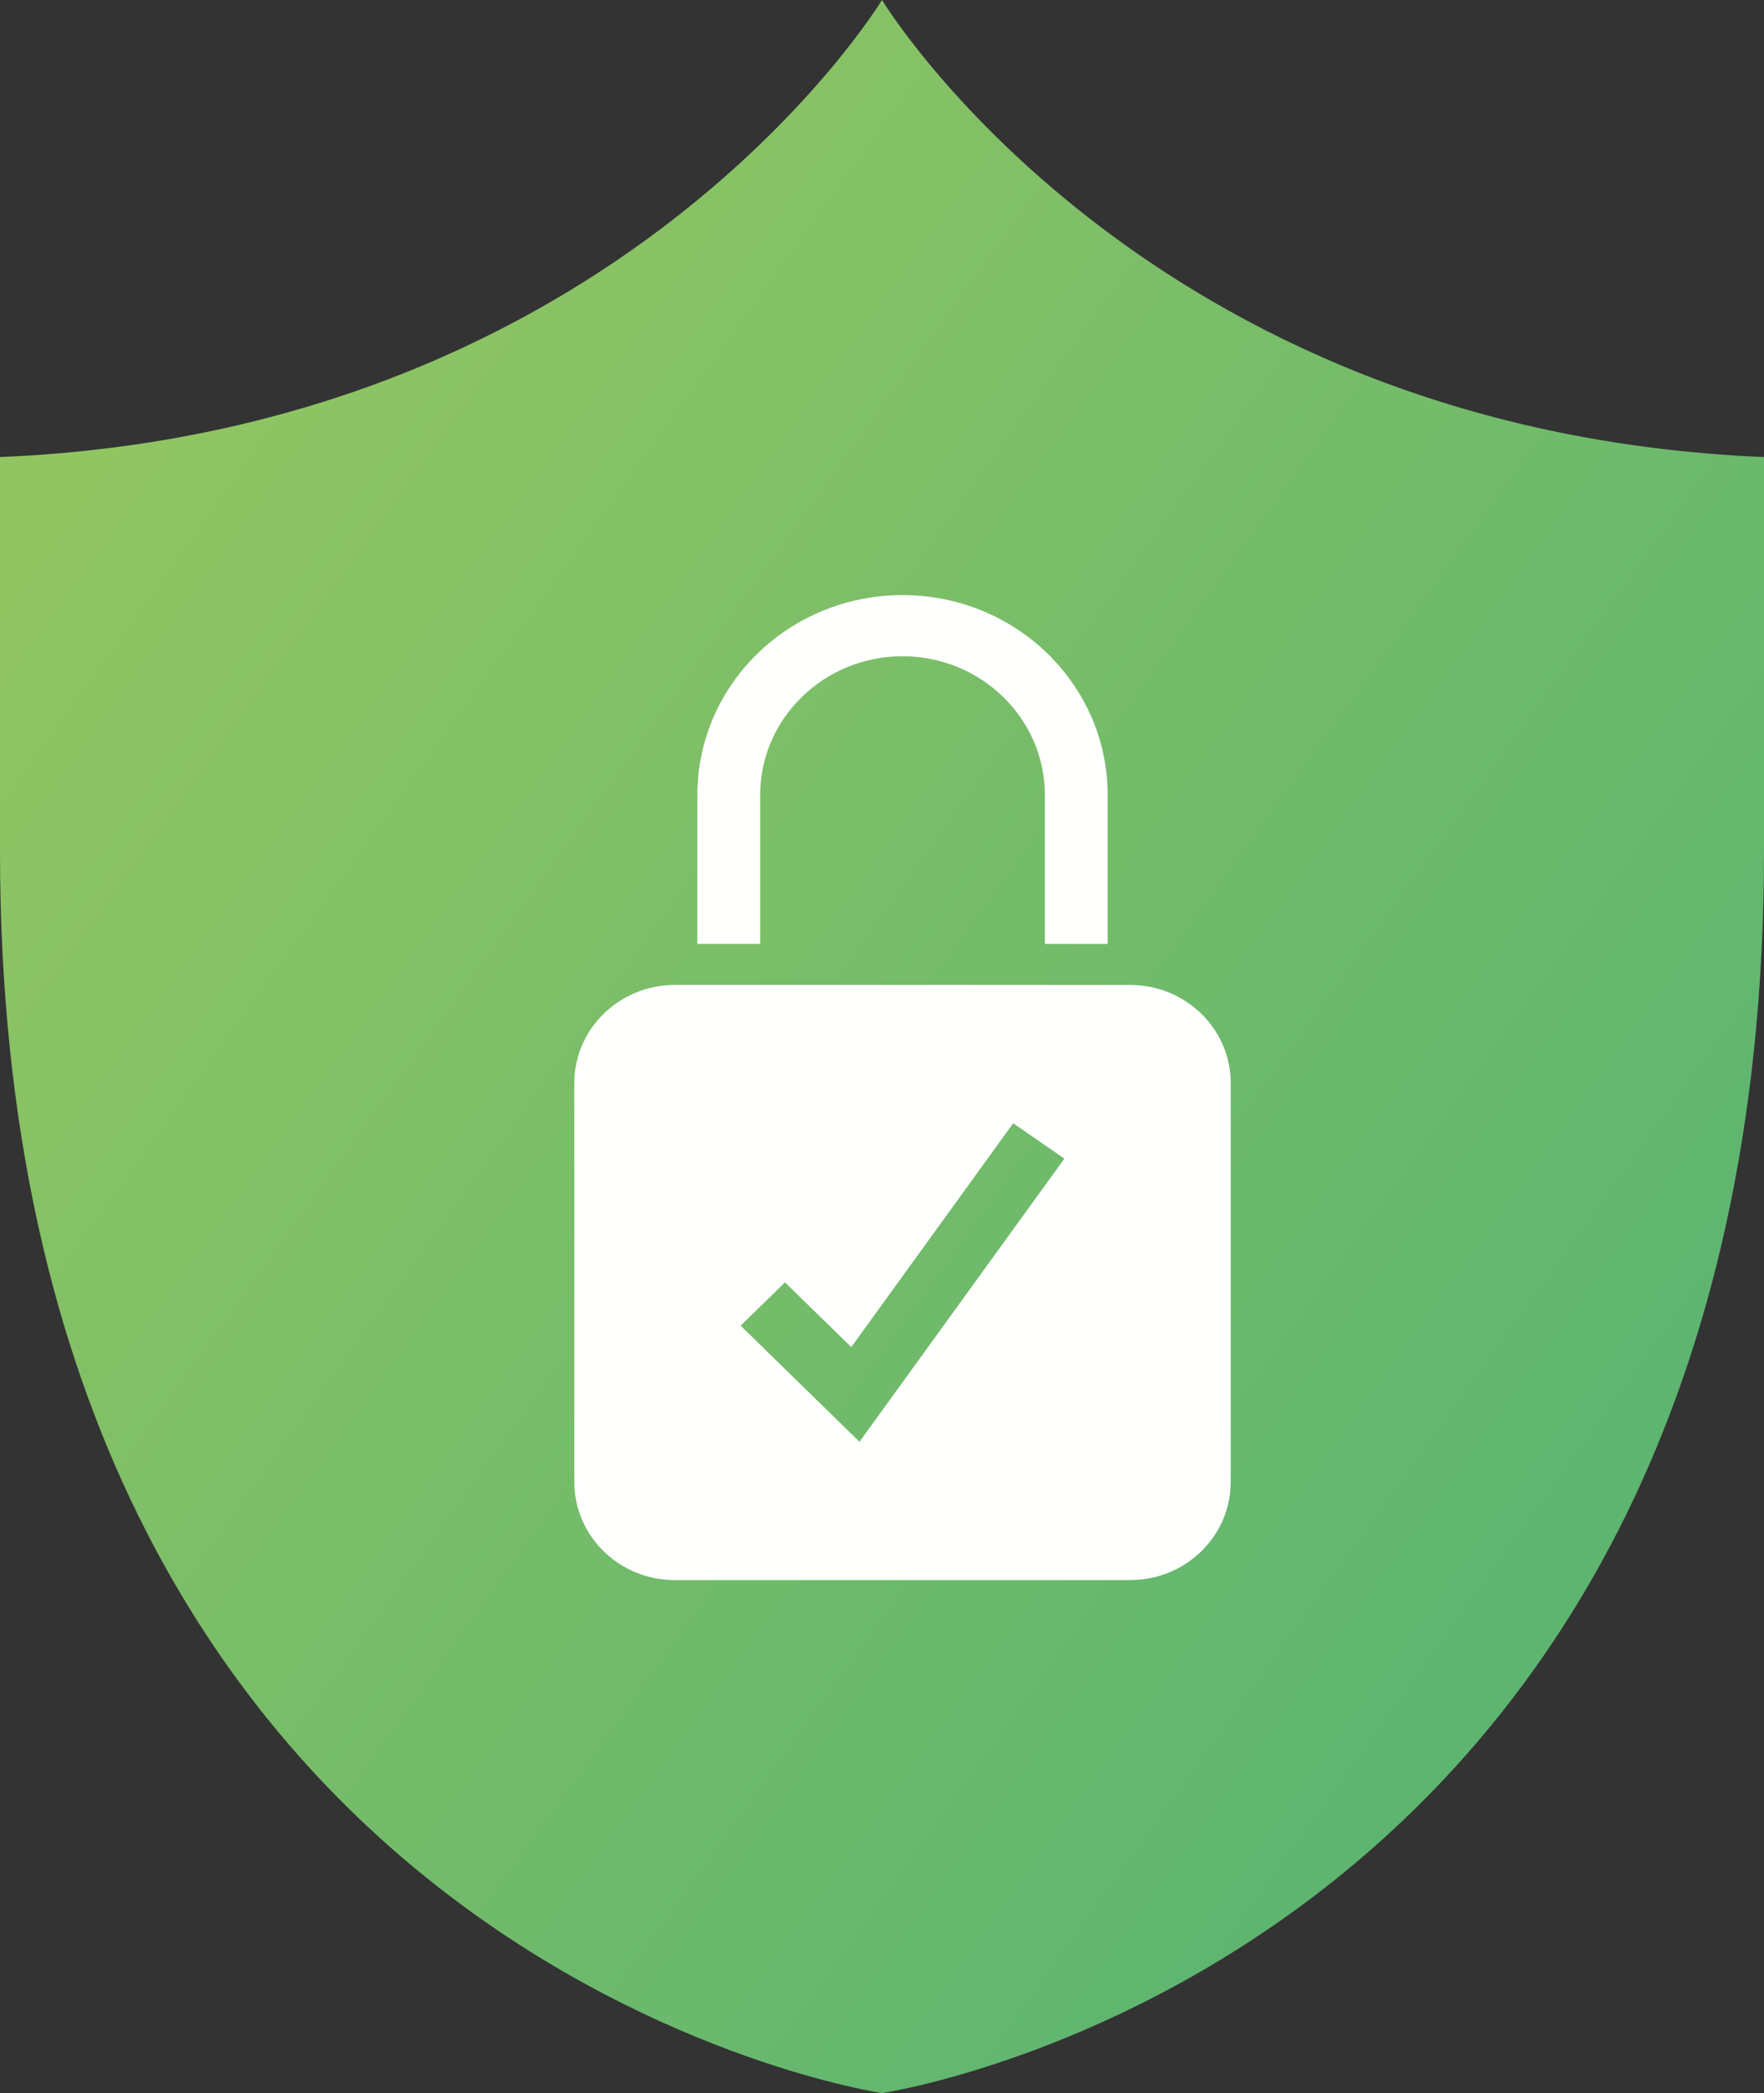
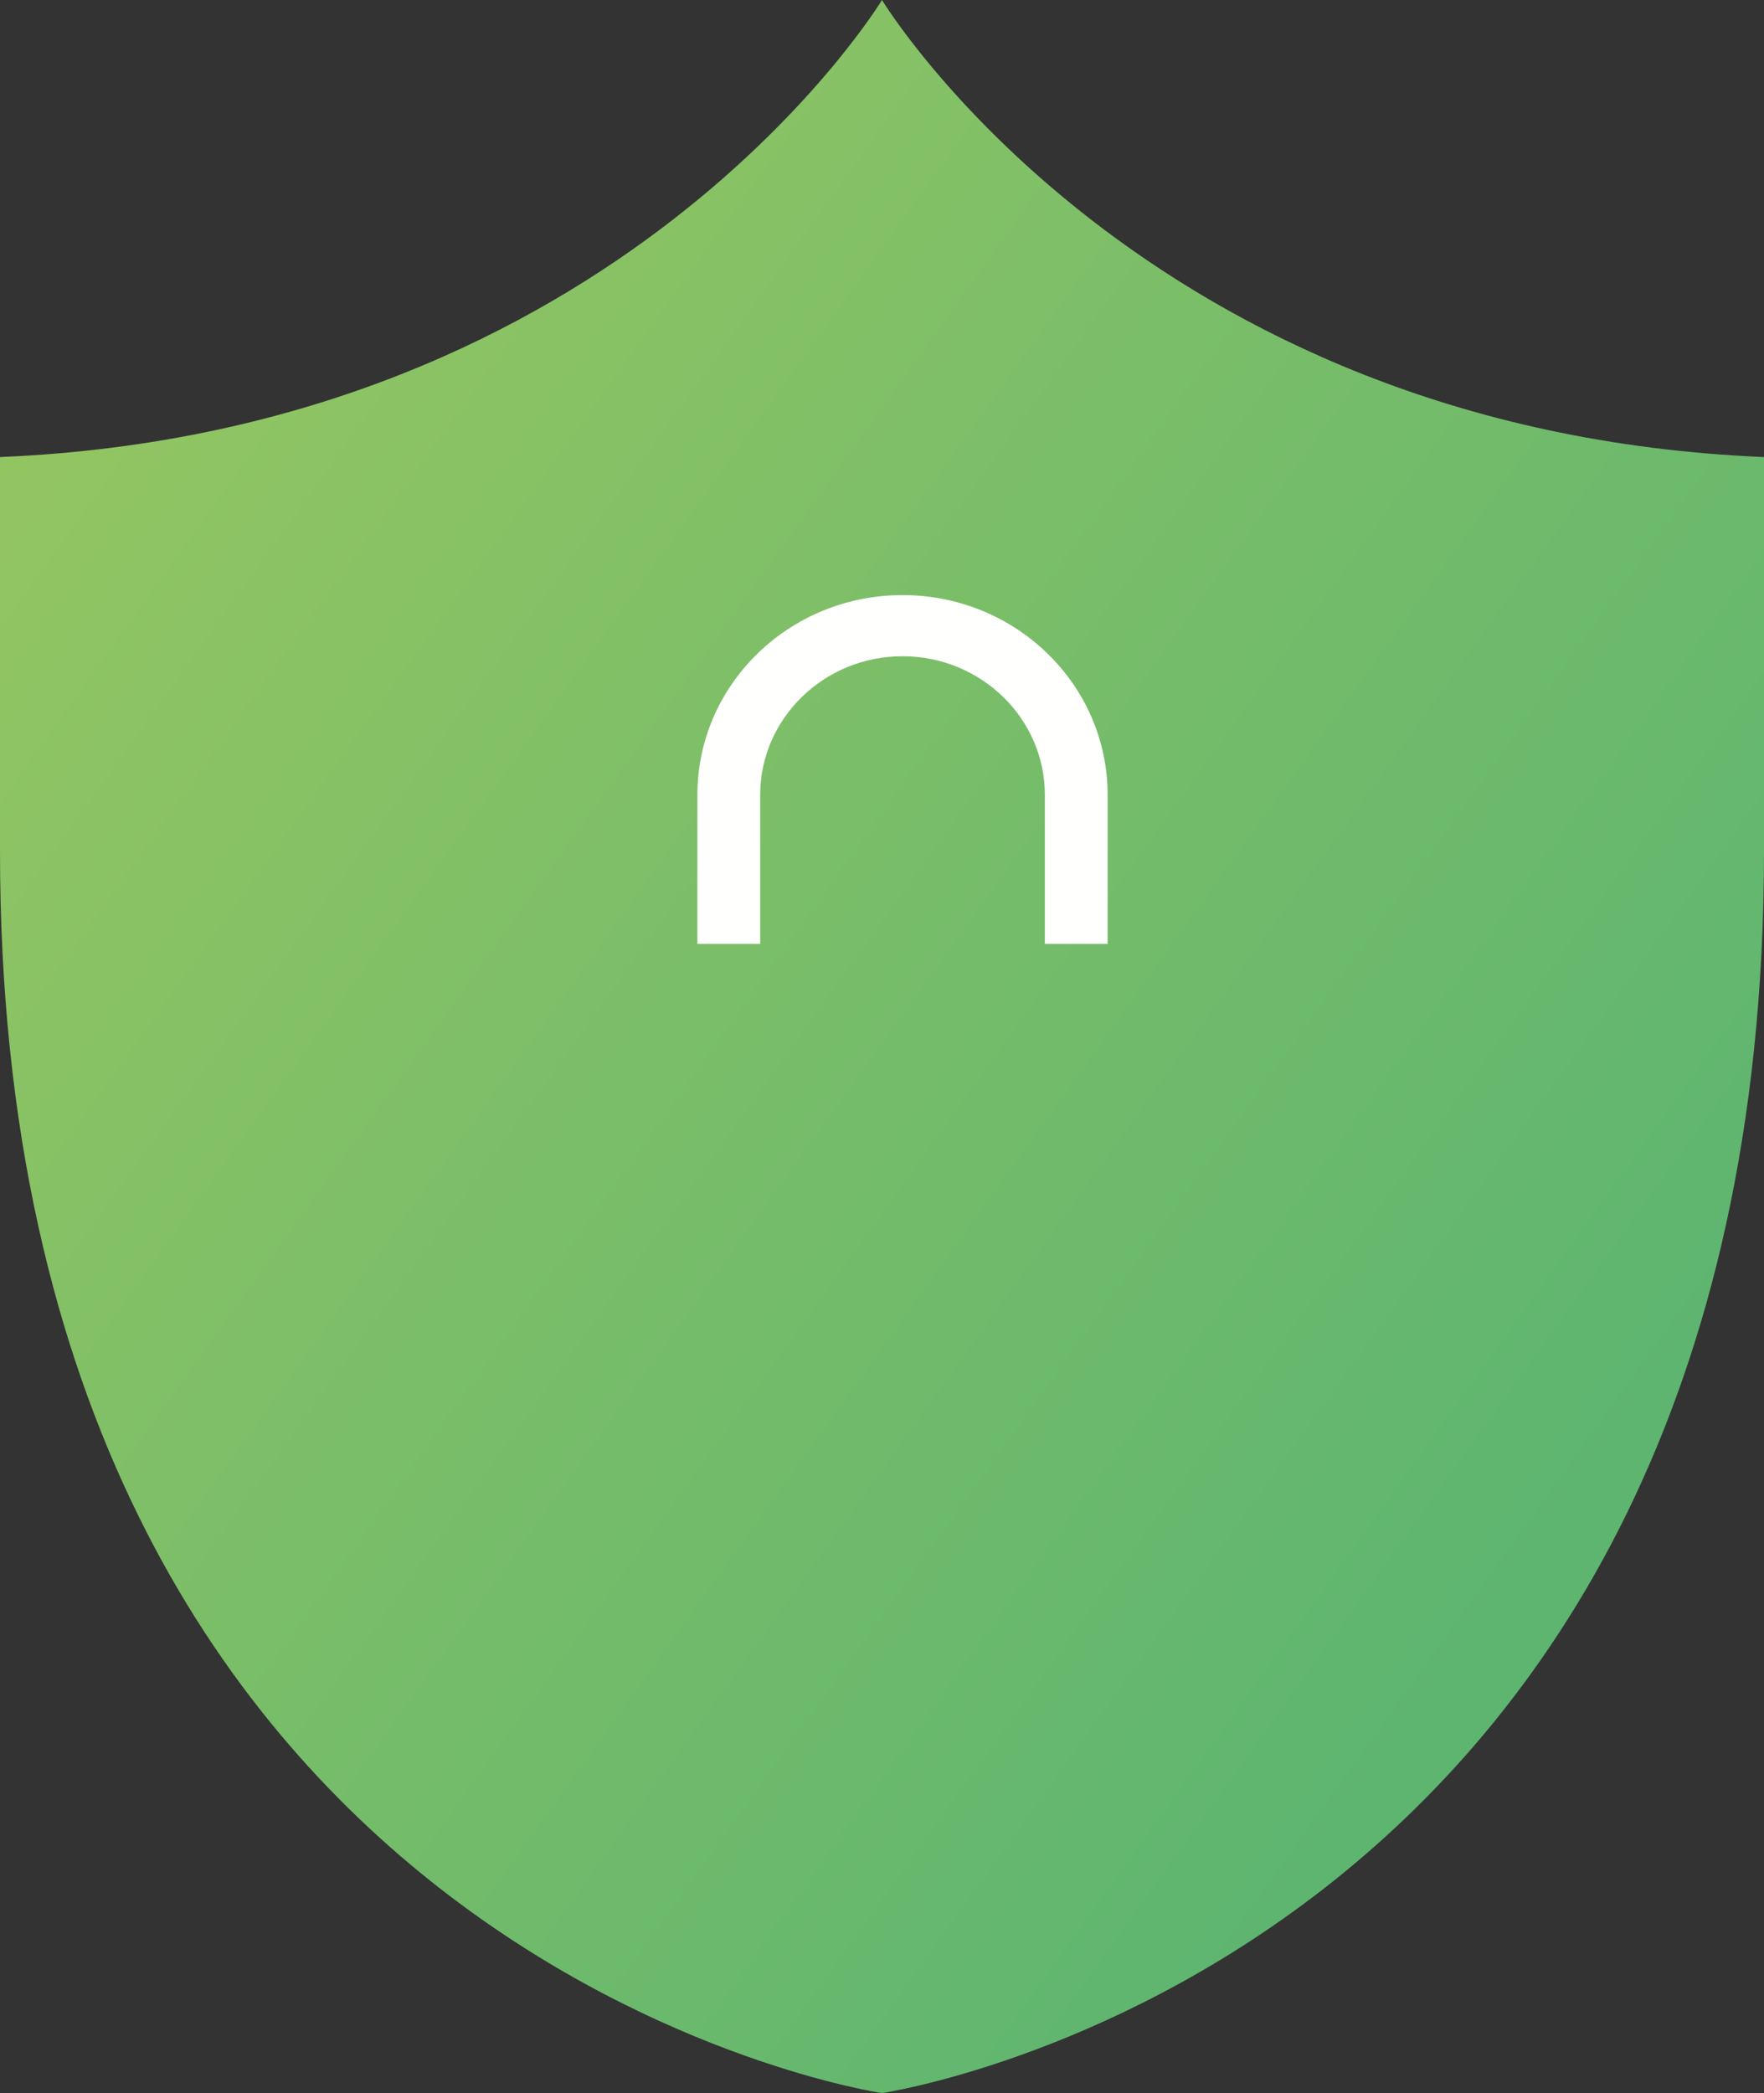
<svg xmlns="http://www.w3.org/2000/svg" xmlns:xlink="http://www.w3.org/1999/xlink" width="86" height="102" viewBox="0 0 86 102" fill="none" stroke="none" version="1.1">
  <rect x="0" y="0" width="86" height="102" fill="#333333" stroke="none" />
  <defs>
    <path id="path_1" d="M43 0C43 0 30.288 21.014 0 22.273C0 22.273 0 33.916 0 41.508C0 95.674 43 102 43 102C43 102 86 95.674 86 41.508C86 33.916 86 22.273 86 22.273C55.711 21.014 43 0 43 0" />
    <clipPath id="clip_path_2">
      <use xlink:href="#path_1" />
    </clipPath>
    <linearGradient id="gradient_3" gradientUnits="userSpaceOnUse" x1="3.418" y1="21.008" x2="82.441" y2="77.818">
      <stop offset="0" stop-color="#92C562" />
      <stop offset="1" stop-color="#5AB471" />
    </linearGradient>
  </defs>
  <g id="4b7be0fd-aa0b-4383-9f5f-95eb098746c2">
    <g id="Group 5">
-       <path id="Clip 4" d="M43 0C43 0 30.288 21.014 0 22.273C0 22.273 0 33.916 0 41.508C0 95.674 43 102 43 102C43 102 86 95.674 86 41.508C86 33.916 86 22.273 86 22.273C55.711 21.014 43 0 43 0" style="mix-blend-mode:normal;" />
      <g clip-path="url(#clip_path_2)">
        <path id="Fill 3" d="M43 0C43 0 30.288 21.014 0 22.273C0 22.273 0 33.916 0 41.508C0 95.674 43 102 43 102C43 102 86 95.674 86 41.508C86 33.916 86 22.273 86 22.273C55.711 21.014 43 0 43 0" style="fill:url(#gradient_3);fill-rule:evenodd;mix-blend-mode:normal;" />
      </g>
    </g>
-     <path id="Fill 6" d="M13.903 22.262L8.108 16.602L10.269 14.491L13.501 17.647L21.396 6.739L23.892 8.462L13.903 22.262ZM27.105 0L4.895 0C2.192 0 0 2.14 0 4.78L0 24.22C0 26.86 2.192 29 4.895 29L27.105 29C29.808 29 32 26.86 32 24.22L32 4.78C32 2.14 29.808 0 27.105 0L27.105 0Z" style="fill:#FFFFFE;fill-rule:evenodd;mix-blend-mode:normal;" transform="translate(28 48)" />
    <path id="Fill 7" d="M3.061 9.737C3.061 6.011 6.174 2.98 10 2.98C13.827 2.98 16.94 6.011 16.94 9.737L16.94 17L20 17L20 9.737C20 4.359 15.523 0 10 0C4.478 0 0 4.359 0 9.737L0 17L3.061 17L3.061 9.737" style="fill:#FFFFFE;fill-rule:evenodd;mix-blend-mode:normal;" transform="translate(34 29)" />
  </g>
</svg>